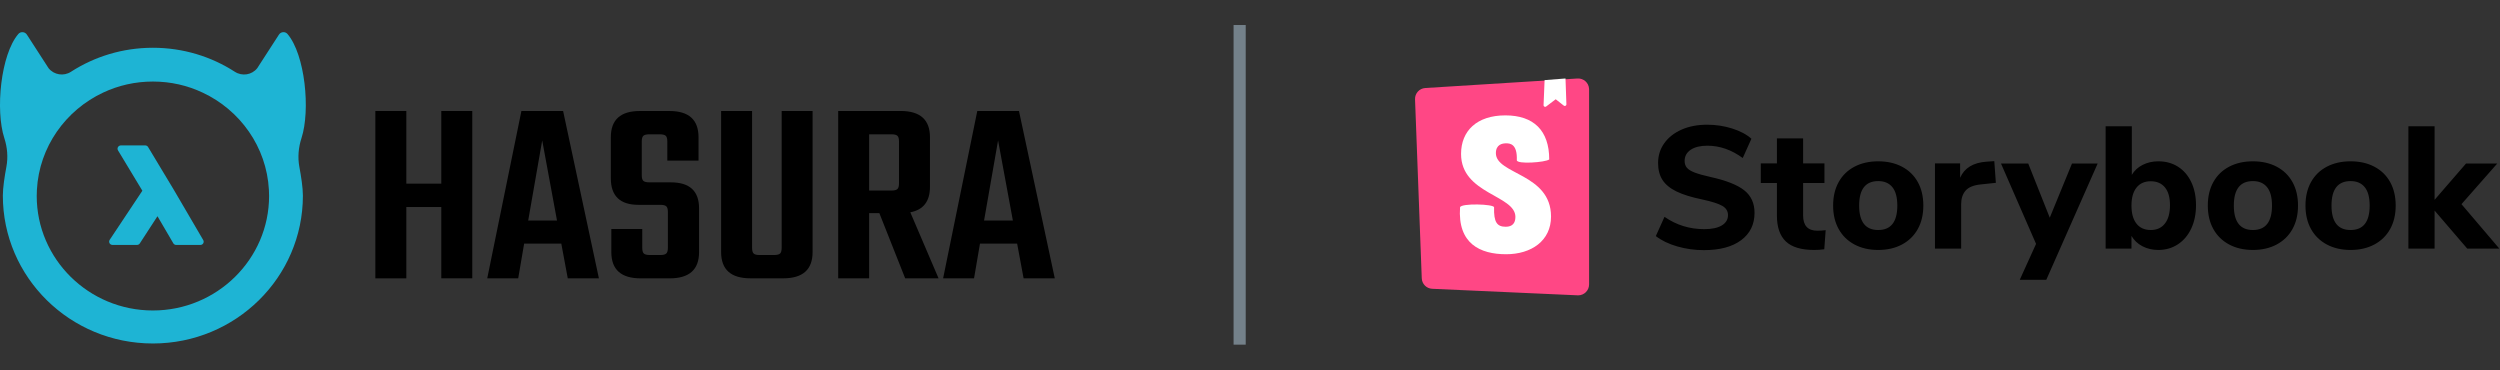
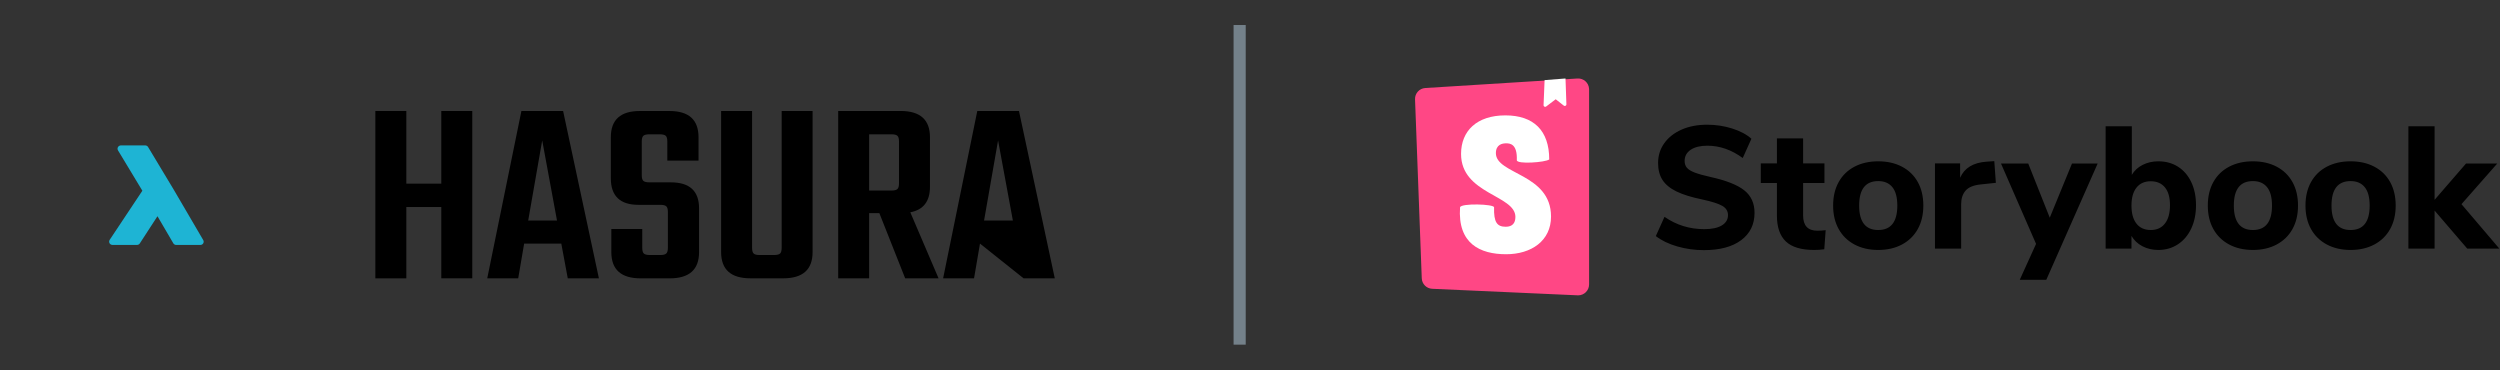
<svg xmlns="http://www.w3.org/2000/svg" width="100%" height="100%" viewBox="0 0 412 61" version="1.1" xml:space="preserve" style="fill-rule:evenodd;clip-rule:evenodd;">
  <rect x="0" y="0" width="412" height="61" fill="#333333" stroke="none" />
  <g transform="matrix(1,0,0,1,-70.976,-117.74)">
-     <path d="M120.659,140.509C122.159,135.907 121.257,126.726 118.351,123.336C117.97,122.892 117.261,122.955 116.945,123.446L113.365,128.984C112.48,130.092 110.887,130.346 109.685,129.573C105.801,127.067 101.161,125.611 96.175,125.611C91.189,125.611 86.549,127.067 82.664,129.573C81.469,130.346 79.875,130.086 78.985,128.984L75.405,123.446C75.089,122.955 74.38,122.897 73.999,123.336C71.093,126.732 70.191,135.913 71.691,140.509C72.189,142.039 72.323,143.656 72.03,145.227C71.738,146.786 71.445,148.668 71.445,149.979C71.445,163.439 82.518,174.346 96.169,174.346C109.826,174.346 120.893,163.433 120.893,149.979C120.893,148.668 120.6,146.786 120.308,145.227C120.021,143.656 120.161,142.039 120.659,140.509ZM96.169,168.907C85.611,168.907 77.028,160.442 77.028,150.037C77.028,149.696 77.04,149.361 77.057,149.026C77.438,141.935 81.809,135.878 87.99,132.991C90.468,131.825 93.245,131.178 96.175,131.178C99.104,131.178 101.876,131.825 104.36,132.997C110.541,135.884 114.911,141.947 115.292,149.032C115.31,149.367 115.322,149.708 115.322,150.042C115.316,160.442 106.727,168.907 96.169,168.907Z" style="fill:rgb(30,180,212);fill-rule:nonzero;" />
-   </g>
+     </g>
  <g transform="matrix(1,0,0,1,-70.976,-117.74)">
    <path d="M104.468,157.301L99.575,148.94L95.381,141.97C95.281,141.802 95.099,141.704 94.906,141.704L90.898,141.704C90.699,141.704 90.518,141.808 90.418,141.982C90.318,142.149 90.324,142.357 90.424,142.524L94.437,149.171L89.053,157.266C88.942,157.434 88.936,157.647 89.029,157.82C89.123,157.994 89.311,158.103 89.516,158.103L93.553,158.103C93.74,158.103 93.916,158.011 94.015,157.855L96.927,153.374L99.54,157.838C99.64,158.005 99.822,158.109 100.015,158.109L103.993,158.109C104.192,158.109 104.374,158.005 104.468,157.838C104.567,157.676 104.567,157.468 104.468,157.301Z" style="fill:rgb(30,180,212);fill-rule:nonzero;" />
  </g>
  <g transform="matrix(1,0,0,1,-70.976,-117.74)">
    <path d="M143.703,136.029L148.806,136.029L148.806,163.606L143.703,163.606L143.703,151.856L137.938,151.856L137.938,163.613L132.835,163.613L132.835,136.029L137.938,136.029L137.938,148.004L143.703,148.004L143.703,136.029Z" style="fill-rule:nonzero;" />
  </g>
  <g transform="matrix(1,0,0,1,-70.976,-117.74)">
    <path d="M164.544,163.612L163.477,157.884L157.355,157.884L156.377,163.612L151.273,163.612L156.904,136.034L163.776,136.034L169.676,163.612L164.544,163.612ZM158.023,154.079L162.769,154.079L160.331,140.879L158.023,154.079Z" style="fill-rule:nonzero;" />
  </g>
  <g transform="matrix(1,0,0,1,-70.976,-117.74)">
    <path d="M181.044,158.583L181.044,152.682C181.044,152.214 180.956,151.902 180.781,151.74C180.605,151.579 180.277,151.498 179.802,151.498L176.21,151.498C173.164,151.498 171.641,150.043 171.641,147.127L171.641,140.359C171.641,137.472 173.234,136.034 176.427,136.034L181.308,136.034C184.501,136.034 186.094,137.478 186.094,140.359L186.094,144.205L180.95,144.205L180.95,141.058C180.95,140.59 180.863,140.278 180.687,140.117C180.511,139.955 180.183,139.874 179.708,139.874L178.021,139.874C177.517,139.874 177.177,139.955 177.002,140.117C176.826,140.278 176.738,140.59 176.738,141.058L176.738,146.607C176.738,147.075 176.826,147.386 177.002,147.548C177.177,147.71 177.517,147.791 178.021,147.791L181.525,147.791C184.63,147.791 186.182,149.217 186.182,152.075L186.182,159.287C186.182,162.174 184.571,163.612 181.349,163.612L176.556,163.612C173.334,163.612 171.723,162.169 171.723,159.287L171.723,155.482L176.82,155.482L176.82,158.583C176.82,159.05 176.908,159.362 177.084,159.524C177.259,159.686 177.599,159.767 178.103,159.767L179.79,159.767C180.265,159.767 180.587,159.686 180.769,159.524C180.95,159.362 181.044,159.05 181.044,158.583Z" style="fill-rule:nonzero;" />
  </g>
  <g transform="matrix(1,0,0,1,-70.976,-117.74)">
    <path d="M199.794,136.029L204.891,136.029L204.891,159.282C204.891,162.169 203.28,163.607 200.058,163.607L194.65,163.607C191.428,163.607 189.816,162.163 189.816,159.282L189.816,136.029L194.919,136.029L194.919,158.583C194.919,159.051 195.007,159.362 195.183,159.524C195.359,159.686 195.687,159.767 196.162,159.767L198.511,159.767C199.015,159.767 199.355,159.686 199.53,159.524C199.706,159.362 199.794,159.051 199.794,158.583L199.794,136.029Z" style="fill-rule:nonzero;" />
  </g>
  <g transform="matrix(1,0,0,1,-70.976,-117.74)">
    <path d="M214.21,152.861L214.21,163.613L209.112,163.613L209.112,136.029L219.401,136.029C222.623,136.029 224.234,137.472 224.234,140.354L224.234,148.53C224.234,150.92 223.156,152.318 220.994,152.728L225.652,163.613L220.151,163.613L215.891,152.861L214.21,152.861ZM214.21,139.874L214.21,149.142L217.889,149.142C218.364,149.142 218.686,149.061 218.868,148.899C219.043,148.738 219.131,148.426 219.131,147.958L219.131,141.058C219.131,140.59 219.043,140.278 218.868,140.117C218.692,139.955 218.364,139.874 217.889,139.874L214.21,139.874Z" style="fill-rule:nonzero;" />
  </g>
  <g transform="matrix(1,0,0,1,-70.976,-117.74)">
-     <path d="M239.666,163.612L238.599,157.884L232.477,157.884L231.498,163.612L226.401,163.612L232.032,136.034L238.904,136.034L244.804,163.612L239.666,163.612ZM233.151,154.079L237.896,154.079L235.459,140.879L233.151,154.079Z" style="fill-rule:nonzero;" />
+     <path d="M239.666,163.612L232.477,157.884L231.498,163.612L226.401,163.612L232.032,136.034L238.904,136.034L244.804,163.612L239.666,163.612ZM233.151,154.079L237.896,154.079L235.459,140.879L233.151,154.079Z" style="fill-rule:nonzero;" />
  </g>
  <g transform="matrix(1,0,0,1,-70.976,-117.74)">
    <path d="M275.269,121.863L275.269,174.538" style="fill:none;fill-rule:nonzero;stroke:rgb(116,129,138);stroke-width:2px;" />
  </g>
  <g transform="matrix(0.349,0,0,0.349,322.541,30.907)">
    <g transform="matrix(1,0,0,1,-256,-51.5)">
      <clipPath id="_clip1">
        <rect x="0" y="0" width="512" height="103" />
      </clipPath>
      <g clip-path="url(#_clip1)">
        <g>
          <path d="M136.397,81.057C132.028,81.057 127.823,80.47 123.781,79.296C119.74,78.122 116.381,76.497 113.705,74.422L117.801,65.329C123.372,69.206 129.625,71.145 136.561,71.145C140.165,71.145 142.937,70.558 144.876,69.384C146.814,68.209 147.784,66.585 147.784,64.509C147.784,62.653 146.896,61.205 145.121,60.168C143.346,59.13 140.192,58.12 135.66,57.137C130.58,56.099 126.525,54.843 123.494,53.368C120.463,51.894 118.252,50.078 116.859,47.921C115.466,45.763 114.77,43.101 114.77,39.933C114.77,36.438 115.739,33.325 117.678,30.595C119.617,27.864 122.334,25.72 125.829,24.164C129.324,22.607 133.366,21.829 137.953,21.829C142.049,21.829 145.995,22.43 149.791,23.631C153.586,24.833 156.604,26.444 158.843,28.465L154.747,37.558C149.449,33.68 143.879,31.741 138.035,31.741C134.704,31.741 132.082,32.383 130.171,33.667C128.259,34.95 127.304,36.711 127.304,38.95C127.304,40.261 127.672,41.34 128.41,42.186C129.147,43.033 130.376,43.784 132.096,44.439C133.816,45.094 136.26,45.777 139.428,46.487C146.855,48.125 152.194,50.228 155.443,52.795C158.693,55.362 160.317,58.912 160.317,63.444C160.317,68.906 158.215,73.207 154.01,76.347C149.804,79.487 143.933,81.057 136.397,81.057ZM189.972,71.882C191.229,71.882 192.539,71.8 193.905,71.636L193.249,80.648C191.665,80.866 190.082,80.975 188.498,80.975C182.381,80.975 177.917,79.637 175.104,76.961C172.291,74.285 170.885,70.217 170.885,64.755L170.885,49.354L163.267,49.354L163.267,40.097L170.885,40.097L170.885,28.301L183.255,28.301L183.255,40.097L193.331,40.097L193.331,49.354L183.255,49.354L183.255,64.673C183.255,69.479 185.494,71.882 189.972,71.882ZM218.726,80.975C214.467,80.975 210.726,80.115 207.503,78.395C204.281,76.675 201.796,74.244 200.049,71.104C198.301,67.964 197.427,64.264 197.427,60.004C197.427,55.744 198.301,52.044 200.049,48.904C201.796,45.763 204.281,43.347 207.503,41.654C210.726,39.961 214.467,39.114 218.726,39.114C222.986,39.114 226.727,39.961 229.949,41.654C233.172,43.347 235.657,45.763 237.404,48.904C239.152,52.044 240.026,55.744 240.026,60.004C240.026,64.264 239.152,67.964 237.404,71.104C235.657,74.244 233.172,76.675 229.949,78.395C226.727,80.115 222.986,80.975 218.726,80.975ZM218.726,71.555C224.734,71.555 227.738,67.704 227.738,60.004C227.738,56.126 226.959,53.232 225.403,51.32C223.846,49.409 221.621,48.453 218.726,48.453C212.719,48.453 209.715,52.303 209.715,60.004C209.715,67.704 212.719,71.555 218.726,71.555ZM274.268,49.272L267.305,50.01C263.864,50.337 261.434,51.307 260.014,52.918C258.594,54.529 257.884,56.672 257.884,59.348L257.884,80.32L245.514,80.32L245.514,40.097L257.393,40.097L257.393,46.897C259.413,42.254 263.591,39.715 269.926,39.278L273.531,39.032L274.268,49.272ZM310.211,40.179L322.335,40.179L298.086,95.066L285.553,95.066L293.253,78.108L276.705,40.179L289.567,40.179L299.725,65.738L310.211,40.179ZM351.007,39.114C354.502,39.114 357.588,39.961 360.264,41.654C362.94,43.347 365.029,45.763 366.531,48.904C368.032,52.044 368.783,55.689 368.783,59.84C368.783,63.991 368.032,67.663 366.531,70.858C365.029,74.053 362.926,76.538 360.223,78.313C357.519,80.088 354.447,80.975 351.007,80.975C348.221,80.975 345.709,80.388 343.47,79.214C341.231,78.04 339.511,76.415 338.309,74.34L338.309,80.32L326.103,80.32L326.103,22.566L338.473,22.566L338.473,45.504C339.674,43.483 341.381,41.913 343.593,40.794C345.805,39.674 348.276,39.114 351.007,39.114ZM347.402,71.555C350.297,71.555 352.536,70.531 354.12,68.483C355.703,66.435 356.495,63.554 356.495,59.84C356.495,56.181 355.703,53.382 354.12,51.443C352.536,49.504 350.297,48.535 347.402,48.535C344.508,48.535 342.269,49.532 340.685,51.525C339.101,53.519 338.309,56.345 338.309,60.004C338.309,63.718 339.101,66.571 340.685,68.564C342.269,70.558 344.508,71.555 347.402,71.555ZM395.653,80.975C391.393,80.975 387.652,80.115 384.43,78.395C381.208,76.675 378.723,74.244 376.975,71.104C375.228,67.964 374.354,64.264 374.354,60.004C374.354,55.744 375.228,52.044 376.975,48.904C378.723,45.763 381.208,43.347 384.43,41.654C387.652,39.961 391.393,39.114 395.653,39.114C399.913,39.114 403.654,39.961 406.876,41.654C410.098,43.347 412.583,45.763 414.331,48.904C416.079,52.044 416.952,55.744 416.952,60.004C416.952,64.264 416.079,67.964 414.331,71.104C412.583,74.244 410.098,76.675 406.876,78.395C403.654,80.115 399.913,80.975 395.653,80.975ZM395.653,71.555C401.661,71.555 404.664,67.704 404.664,60.004C404.664,56.126 403.886,53.232 402.33,51.32C400.773,49.409 398.548,48.453 395.653,48.453C389.646,48.453 386.642,52.303 386.642,60.004C386.642,67.704 389.646,71.555 395.653,71.555ZM441.774,80.975C437.514,80.975 433.773,80.115 430.551,78.395C427.329,76.675 424.844,74.244 423.096,71.104C421.349,67.964 420.475,64.264 420.475,60.004C420.475,55.744 421.349,52.044 423.096,48.904C424.844,45.763 427.329,43.347 430.551,41.654C433.773,39.961 437.514,39.114 441.774,39.114C446.034,39.114 449.775,39.961 452.997,41.654C456.219,43.347 458.704,45.763 460.452,48.904C462.199,52.044 463.073,55.744 463.073,60.004C463.073,64.264 462.199,67.964 460.452,71.104C458.704,74.244 456.219,76.675 452.997,78.395C449.775,80.115 446.034,80.975 441.774,80.975ZM441.774,71.555C447.782,71.555 450.785,67.704 450.785,60.004C450.785,56.126 450.007,53.232 448.451,51.32C446.894,49.409 444.669,48.453 441.774,48.453C435.767,48.453 432.763,52.303 432.763,60.004C432.763,67.704 435.767,71.555 441.774,71.555ZM512,80.32L496.845,80.32L481.444,62.38L481.444,80.32L469.074,80.32L469.074,22.566L481.444,22.566L481.444,57.3L496.271,40.179L511.017,40.179L494.141,59.348L512,80.32Z" style="fill-rule:nonzero;" />
          <g>
            <path id="path-1" d="M3.176,94.358L0.004,9.835C-0.101,7.043 2.039,4.678 4.827,4.504L76.72,0.01C79.558,-0.167 82.002,1.99 82.18,4.827C82.186,4.934 82.19,5.041 82.19,5.149L82.19,97.252C82.19,100.095 79.885,102.4 77.041,102.4C76.964,102.4 76.887,102.398 76.81,102.395L8.09,99.308C5.413,99.188 3.276,97.035 3.176,94.358Z" style="fill:rgb(255,71,133);fill-rule:nonzero;" />
            <path d="M60.691,12.587L61.182,0.776L71.055,0L71.48,12.18C71.495,12.604 71.164,12.96 70.74,12.974C70.558,12.981 70.38,12.923 70.238,12.81L66.43,9.811L61.922,13.23C61.585,13.487 61.103,13.421 60.846,13.083C60.739,12.94 60.684,12.765 60.691,12.587ZM48.064,38.596C48.064,40.599 61.556,39.639 63.368,38.232C63.368,24.592 56.049,17.424 42.646,17.424C29.244,17.424 21.735,24.703 21.735,35.622C21.735,54.639 47.399,55.003 47.399,65.376C47.399,68.288 45.973,70.016 42.836,70.016C38.749,70.016 37.133,67.929 37.323,60.832C37.323,59.292 21.735,58.812 21.26,60.832C20.049,78.031 30.765,82.992 43.027,82.992C54.908,82.992 64.223,76.659 64.223,65.194C64.223,44.812 38.179,45.358 38.179,35.258C38.179,31.164 41.221,30.618 43.027,30.618C44.928,30.618 48.349,30.953 48.064,38.596Z" style="fill:white;fill-rule:nonzero;" />
          </g>
        </g>
      </g>
    </g>
  </g>
</svg>